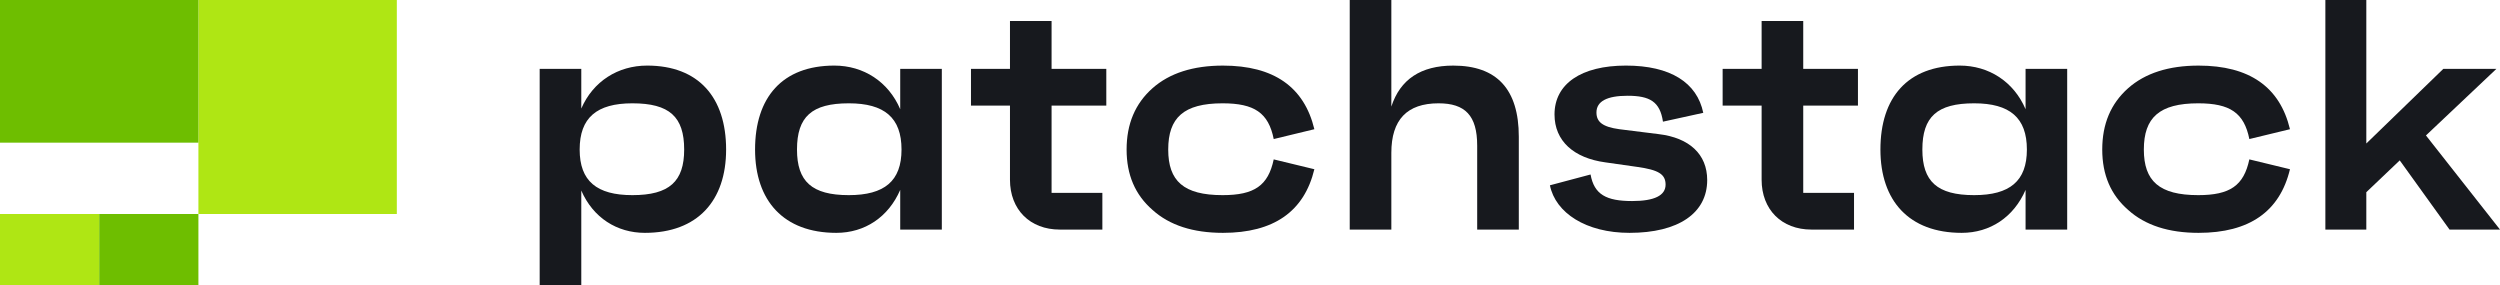
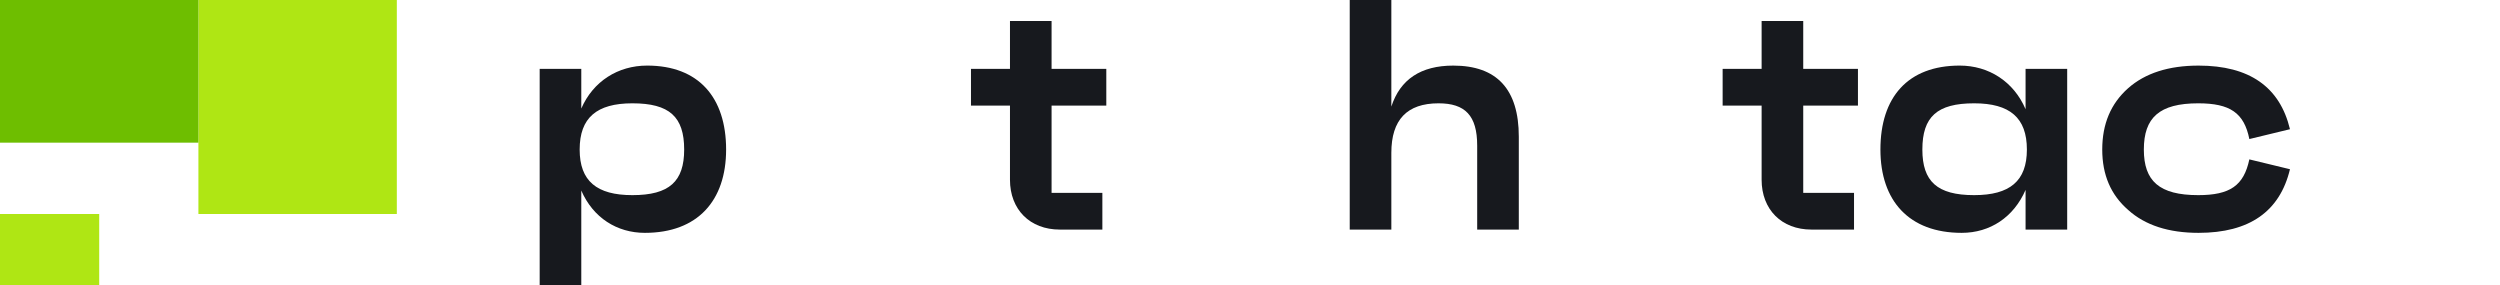
<svg xmlns="http://www.w3.org/2000/svg" width="184px" height="21px" viewBox="0 0 184 21" version="1.1">
  <title>Logo/patchstack/Dark</title>
  <g id="Logo/patchstack/Dark" stroke="none" stroke-width="1" fill="none" fill-rule="evenodd">
    <g id="Group-27">
      <path d="M50.355,11.007 C50.355,8.593 49.27,7.604 46.545,7.604 C43.917,7.604 42.663,8.666 42.663,11.007 C42.663,13.324 43.917,14.362 46.545,14.362 C49.27,14.362 50.355,13.348 50.355,11.007 M53.442,11.007 C53.442,14.772 51.344,17.138 47.461,17.138 C45.412,17.138 43.651,16.028 42.783,14.024 L42.783,21 L39.72,21 L39.72,5.069 L42.783,5.069 L42.783,7.989 C43.651,5.986 45.484,4.827 47.63,4.827 C51.416,4.827 53.442,7.169 53.442,11.007" id="Fill-1" fill="#17191E" />
-       <path d="M66.352,11.007 C66.352,8.666 65.098,7.604 62.47,7.604 C59.744,7.604 58.659,8.593 58.659,11.007 C58.659,13.348 59.744,14.362 62.47,14.362 C65.098,14.362 66.352,13.324 66.352,11.007 L66.352,11.007 Z M66.256,5.069 L69.318,5.069 L69.318,16.897 L66.256,16.897 L66.256,13.976 C65.388,15.979 63.651,17.138 61.553,17.138 C57.671,17.138 55.573,14.772 55.573,11.007 C55.573,7.169 57.574,4.827 61.409,4.827 C63.555,4.827 65.388,6.01 66.256,8.038 L66.256,5.069 Z" id="Fill-3" fill="#17191E" />
      <path d="M81.424,7.773 L77.396,7.773 L77.396,14.193 L81.134,14.193 L81.134,16.897 L77.999,16.897 C75.805,16.897 74.334,15.424 74.334,13.228 L74.334,7.773 L71.464,7.773 L71.464,5.069 L74.334,5.069 L74.334,1.545 L77.396,1.545 L77.396,5.069 L81.424,5.069 L81.424,7.773 Z" id="Fill-5" fill="#17191E" />
-       <path d="M93.746,11.731 L96.737,12.455 C95.989,15.569 93.746,17.138 90.009,17.138 C87.814,17.138 86.078,16.583 84.824,15.449 C83.546,14.338 82.918,12.866 82.918,11.007 C82.918,9.124 83.546,7.628 84.824,6.493 C86.078,5.383 87.814,4.828 90.009,4.828 C93.746,4.828 95.989,6.396 96.737,9.51 L93.746,10.234 C93.36,8.304 92.323,7.604 89.984,7.604 C87.115,7.604 85.981,8.666 85.981,11.007 C85.981,13.324 87.115,14.362 89.984,14.362 C92.323,14.362 93.337,13.662 93.746,11.731" id="Fill-7" fill="#17191E" />
      <path d="M111.784,10.066 L111.784,16.897 L108.721,16.897 L108.721,10.717 C108.721,8.496 107.829,7.604 105.876,7.604 C103.561,7.604 102.403,8.81 102.403,11.249 L102.403,16.897 L99.34,16.897 L99.34,0 L102.403,0 L102.403,7.845 C103.054,5.841 104.573,4.828 106.961,4.828 C110.168,4.828 111.784,6.566 111.784,10.066" id="Fill-9" fill="#17191E" />
-       <path d="M114.074,13.638 L117.065,12.842 C117.33,14.314 118.222,14.797 120.127,14.797 C121.767,14.797 122.587,14.386 122.587,13.59 C122.587,12.817 122.057,12.504 120.513,12.286 L118.15,11.949 C115.835,11.634 114.412,10.379 114.412,8.424 C114.412,6.179 116.365,4.827 119.669,4.827 C122.949,4.827 124.902,6.083 125.36,8.304 L122.394,8.955 C122.177,7.483 121.43,7.048 119.79,7.048 C118.27,7.048 117.499,7.459 117.499,8.279 C117.499,8.979 117.957,9.341 119.187,9.51 L122.081,9.872 C124.324,10.138 125.65,11.345 125.65,13.252 C125.65,15.69 123.528,17.138 119.934,17.138 C116.727,17.138 114.484,15.666 114.074,13.638" id="Fill-11" fill="#17191E" />
      <path d="M136.745,7.773 L132.718,7.773 L132.718,14.193 L136.456,14.193 L136.456,16.897 L133.321,16.897 C131.126,16.897 129.655,15.424 129.655,13.228 L129.655,7.773 L126.786,7.773 L126.786,5.069 L129.655,5.069 L129.655,1.545 L132.718,1.545 L132.718,5.069 L136.745,5.069 L136.745,7.773 Z" id="Fill-13" fill="#17191E" />
      <path d="M149.179,11.007 C149.179,8.666 147.925,7.604 145.296,7.604 C142.571,7.604 141.486,8.593 141.486,11.007 C141.486,13.348 142.571,14.362 145.296,14.362 C147.925,14.362 149.179,13.324 149.179,11.007 L149.179,11.007 Z M149.082,5.069 L152.145,5.069 L152.145,16.897 L149.082,16.897 L149.082,13.976 C148.214,15.979 146.478,17.138 144.38,17.138 C140.497,17.138 138.399,14.772 138.399,11.007 C138.399,7.169 140.401,4.827 144.235,4.827 C146.381,4.827 148.214,6.01 149.082,8.038 L149.082,5.069 Z" id="Fill-15" fill="#17191E" />
      <path d="M165.552,11.731 L168.542,12.455 C167.795,15.569 165.552,17.138 161.814,17.138 C159.62,17.138 157.884,16.583 156.63,15.449 C155.352,14.338 154.725,12.866 154.725,11.007 C154.725,9.124 155.352,7.628 156.63,6.493 C157.884,5.383 159.62,4.828 161.814,4.828 C165.552,4.828 167.795,6.396 168.542,9.51 L165.552,10.234 C165.166,8.304 164.129,7.604 161.79,7.604 C158.921,7.604 157.787,8.666 157.787,11.007 C157.787,13.324 158.921,14.362 161.79,14.362 C164.129,14.362 165.142,13.662 165.552,11.731" id="Fill-17" fill="#17191E" />
-       <polygon id="Fill-19" fill="#17191E" points="180.286 16.897 176.621 11.804 174.161 14.145 174.161 16.897 171.147 16.897 171.147 8.75e-05 174.161 8.75e-05 174.161 10.561 179.828 5.069 183.735 5.069 178.55 9.969 184 16.897" />
      <polygon id="Fill-22" fill="#AFE614" points="0 21 7.302 21 7.302 15.75 0 15.75" />
-       <polygon id="Fill-24" fill="#6EBE00" points="7.302 21 14.603 21 14.603 15.75 7.302 15.75" />
      <polygon id="Fill-25" fill="#AFE614" points="14.603 15.75 29.206 15.75 29.206 0 14.603 0" />
      <polygon id="Fill-26" fill="#6EBE00" points="0 10.5 14.603 10.5 14.603 0 0 0" />
    </g>
  </g>
</svg>